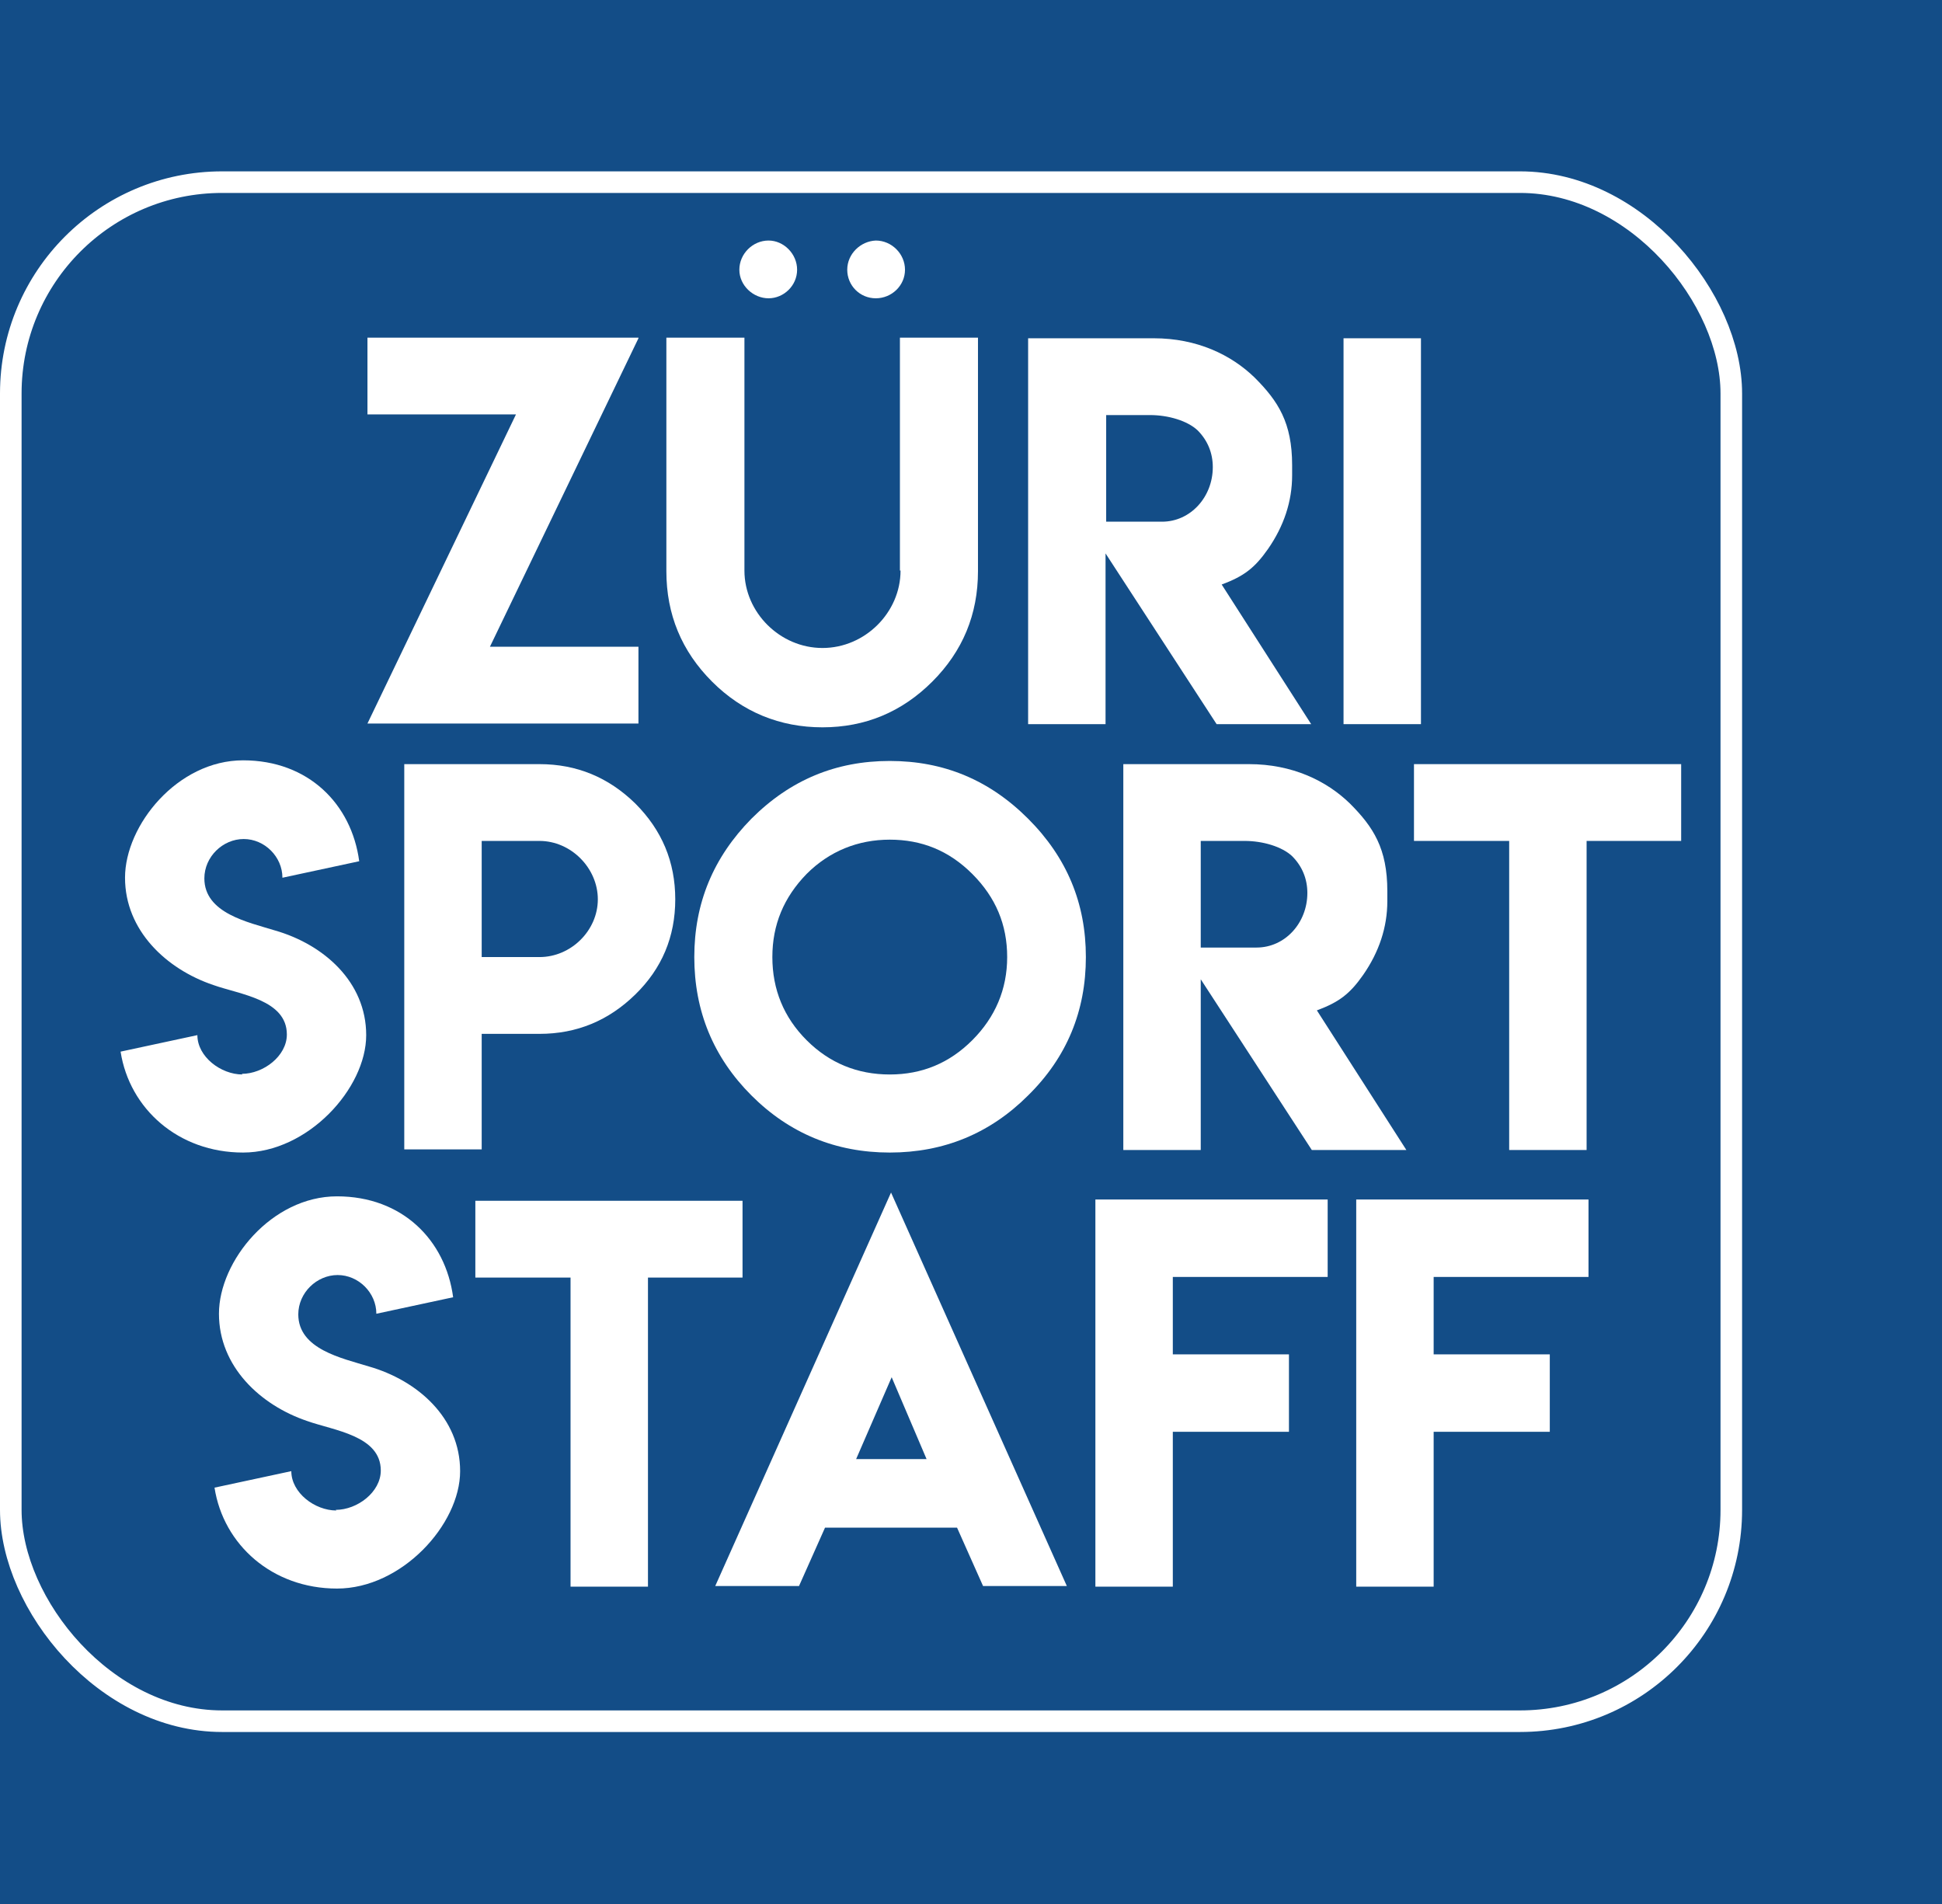
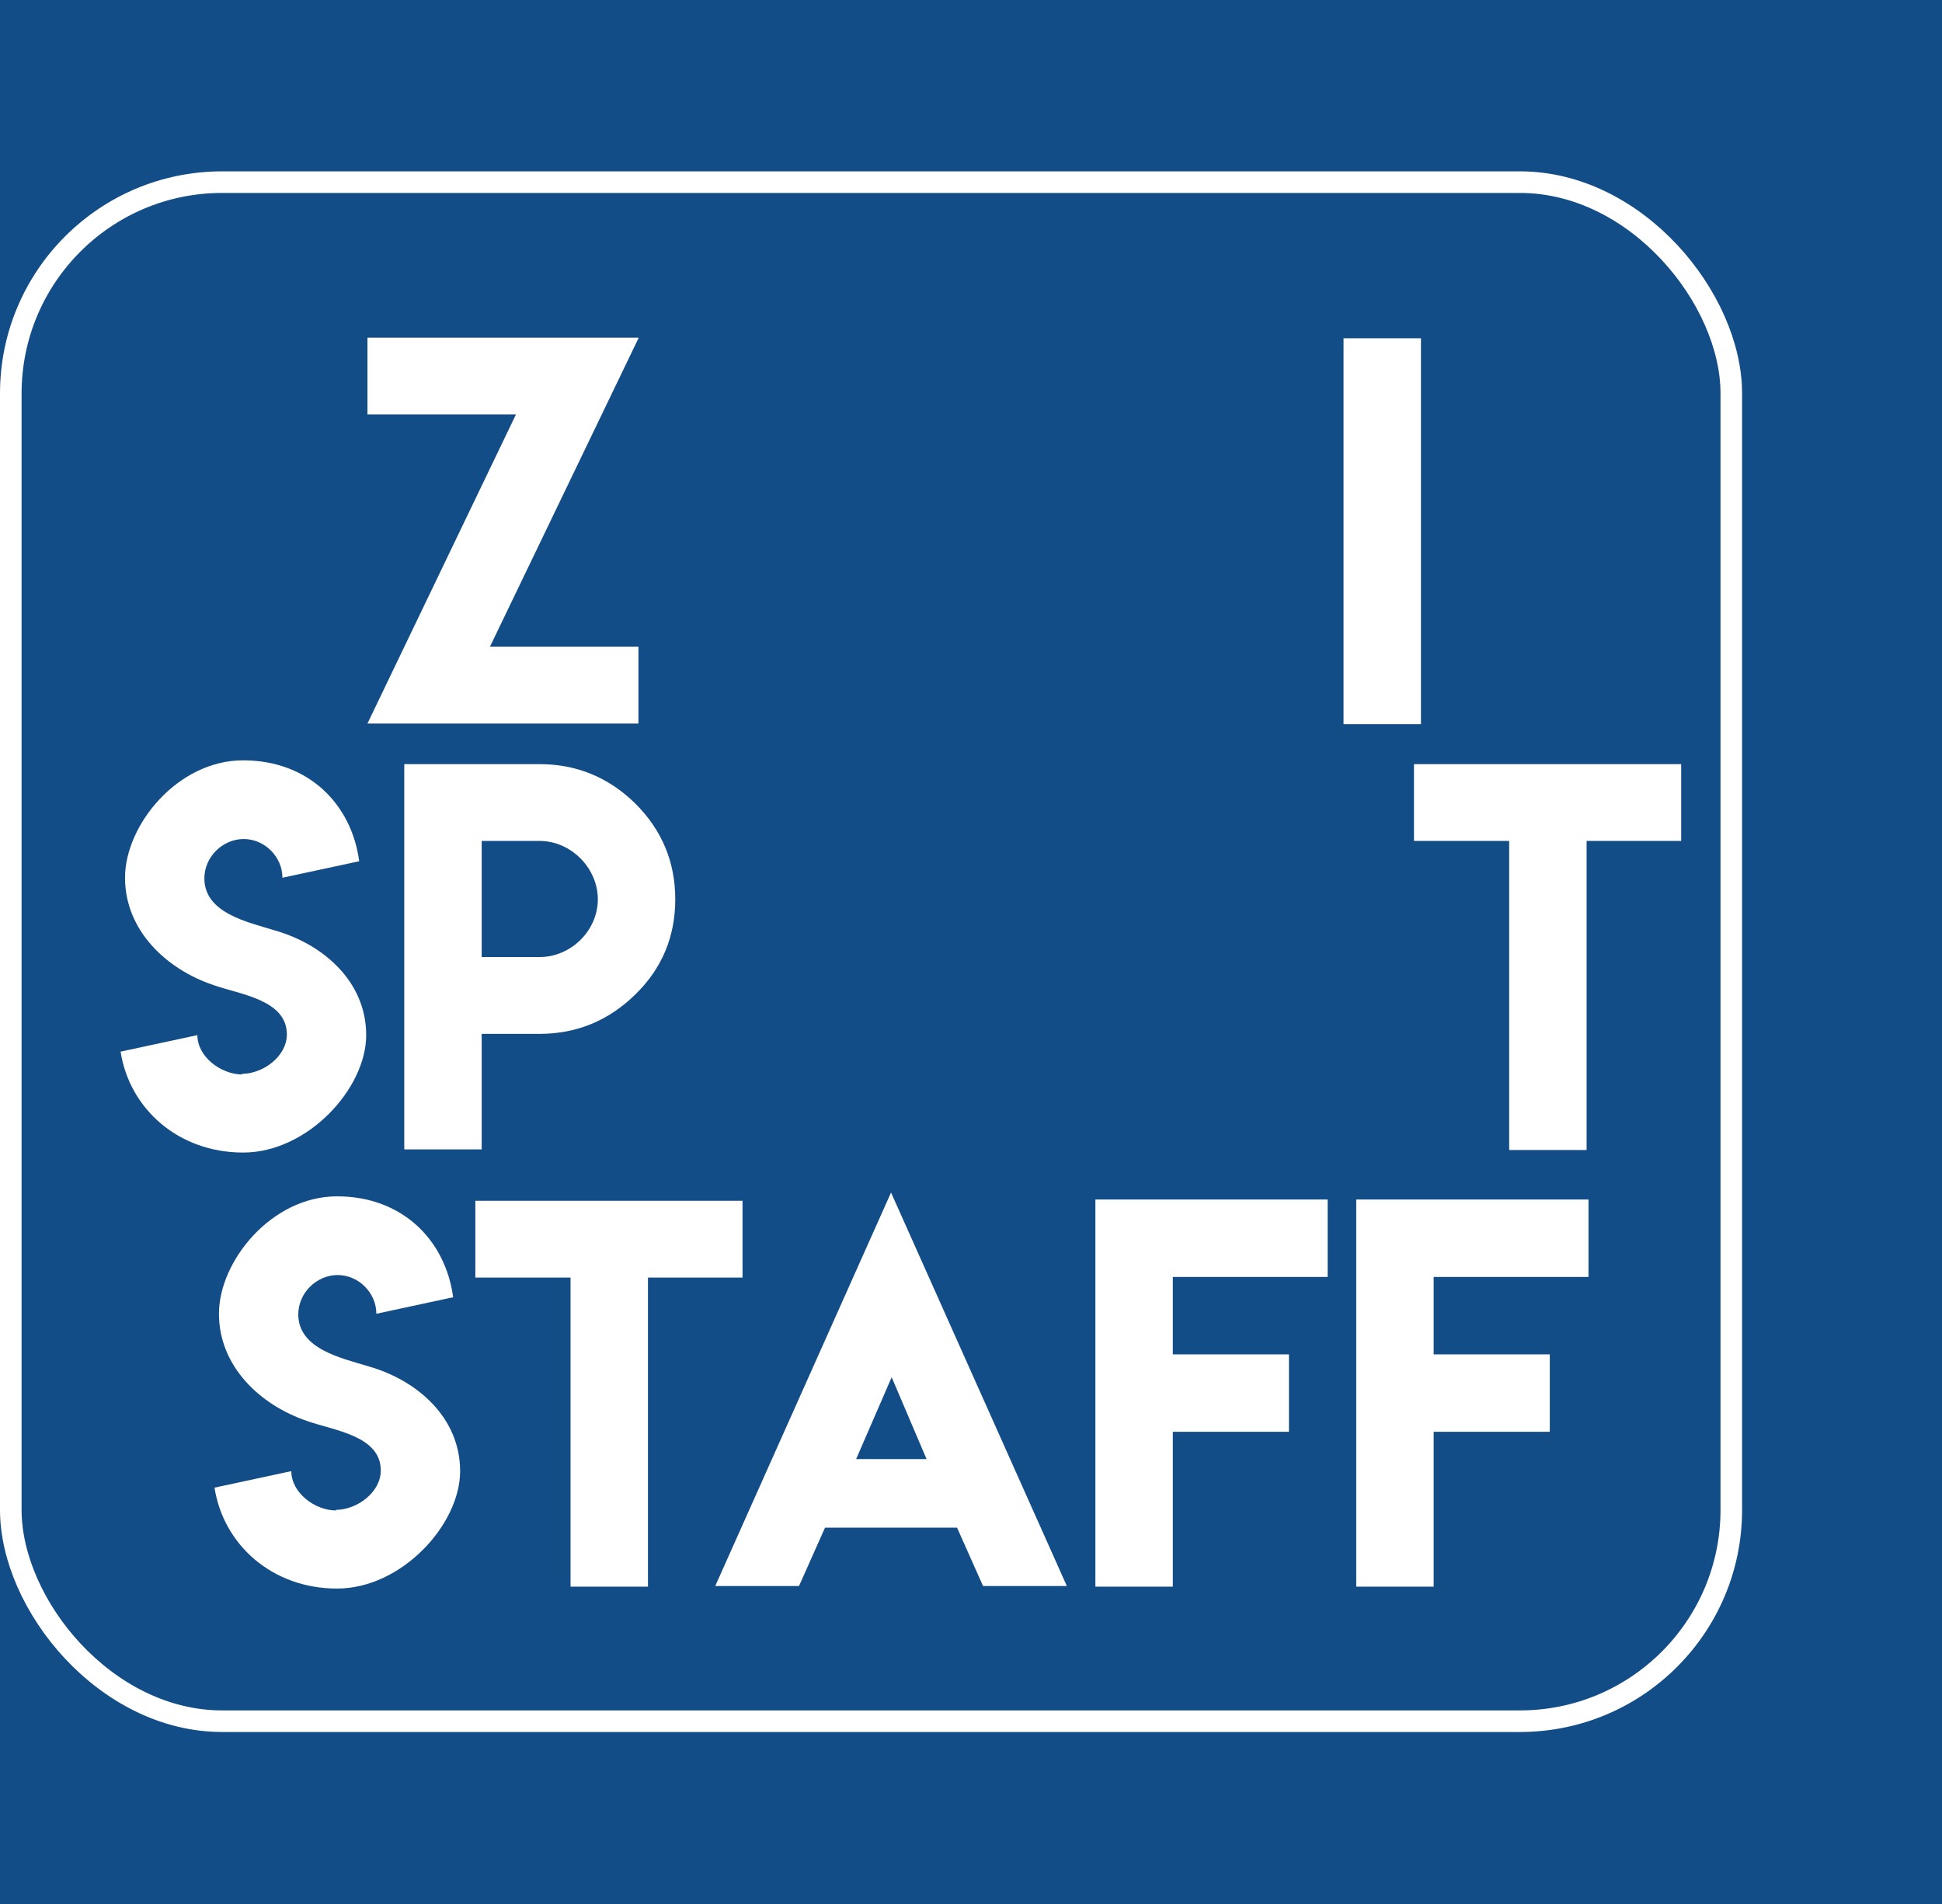
<svg xmlns="http://www.w3.org/2000/svg" id="Ebene_1" version="1.1" viewBox="0 0 306 300">
  <defs>
    <style>
      .st0 {
        fill: none;
        stroke: #fff;
        stroke-width: 3.4px;
      }

      .st1 {
        fill: #fff;
      }

      .st2 {
        fill: #134d87;
      }
    </style>
  </defs>
  <rect class="st2" x="0" width="306" height="300" />
  <g>
    <g>
      <path class="st1" d="M52.9,237.9c3.4,0,7.1-2.8,7.1-6.2,0-5.5-7.4-6.3-11.6-7.8-7.4-2.5-13.9-8.6-13.9-16.9s8.3-18.5,18.6-18.5,17.1,6.9,18.3,15.9l-12.1,2.6c0-3.3-2.8-6.1-6.1-6.1s-6.2,2.8-6.2,6.2c0,5.5,6.9,6.9,11.1,8.2,7.7,2.2,14.4,8.1,14.4,16.5s-9.2,18.5-19.4,18.5-17.9-6.9-19.3-15.9l12.1-2.6c0,3.4,3.7,6.2,7.1,6.2h0Z" />
      <path class="st1" d="M117,189.2v12.1h-14.9v48.7h-12.2v-48.7h-15v-12.1h42.1Z" />
      <path class="st1" d="M140.4,187.9l27.7,62h-13.2l-4.1-9.2h-20.8l-4.1,9.2h-13.2l27.7-62ZM146,229.9l-5.5-12.9-5.6,12.9h11.2Z" />
      <path class="st1" d="M209.2,189v12.2h-24.4v12.2h18.3v12.2h-18.3v24.4h-12.2v-61h36.6Z" />
      <path class="st1" d="M250.3,189v12.2h-24.4v12.2h18.3v12.2h-18.3v24.4h-12.2v-61h36.6Z" />
    </g>
    <g>
      <g>
        <path class="st1" d="M100.6,53.3l-23.4,48.6h23.4v12.1h-42.7l23.4-48.7h-23.4v-12.1h42.7Z" />
-         <path class="st1" d="M141.8,89.9v-36.7h12.3v36.8c0,6.8-2.4,12.6-7.2,17.4-4.8,4.8-10.6,7.2-17.3,7.2s-12.6-2.4-17.4-7.2c-4.8-4.8-7.2-10.6-7.2-17.4v-36.8h12.3v36.7c0,6.6,5.6,12.2,12.3,12.2s12.3-5.6,12.3-12.2ZM121.1,37.9c2.4,0,4.5,2.1,4.5,4.6s-2.1,4.5-4.5,4.5-4.6-2-4.6-4.5,2.1-4.6,4.6-4.6ZM138,37.9c2.5,0,4.6,2.1,4.6,4.6s-2.1,4.5-4.6,4.5-4.5-2-4.5-4.5,2.1-4.5,4.5-4.6Z" />
-         <path class="st1" d="M162,53.3h19.8c6.8,0,12.2,2.6,15.9,6.2,3.7,3.7,5.9,7.1,5.9,13.8v1.6c0,4.1-1.3,8-3.8,11.6-2.1,3-3.8,4.3-7.3,5.6l14.1,22h-14.9l-17.5-26.9v26.9h-12.2v-60.8ZM191.1,73.6c0-2.2-.8-4.2-2.4-5.8-1.6-1.5-4.6-2.4-7.5-2.4h-6.9v16.8h4.7s4.1,0,4.1,0c4.5,0,8-3.9,8-8.6Z" />
        <path class="st1" d="M211.7,53.3h12.2v60.8h-12.2v-60.8Z" />
      </g>
      <g>
        <path class="st1" d="M38.1,169.2c3.4,0,7.1-2.8,7.1-6.2,0-5.5-7.4-6.3-11.6-7.8-7.4-2.5-13.9-8.6-13.9-16.9s8.3-18.5,18.6-18.5,17.1,6.9,18.3,15.9l-12.1,2.6c0-3.3-2.8-6.1-6.1-6.1s-6.2,2.8-6.2,6.2c0,5.5,6.9,6.9,11.1,8.2,7.7,2.2,14.4,8.1,14.4,16.5s-9.2,18.5-19.4,18.5-17.9-6.9-19.3-15.9l12.1-2.6c0,3.4,3.7,6.2,7.1,6.2h0Z" />
        <path class="st1" d="M63.7,162.9v-42.5h21.3c5.9,0,10.9,2.1,15.1,6.2,4.2,4.2,6.3,9.2,6.3,15.1s-2.1,10.9-6.3,15c-4.2,4.1-9.2,6.2-15.1,6.2h-9.1v18.2h-12.2v-18.2ZM85,132.5h-9.1v18.3h9.1c5,0,9.2-4.2,9.2-9.1s-4.2-9.2-9.2-9.2Z" />
-         <path class="st1" d="M162,129c6.1,6.1,9.1,13.3,9.1,21.8s-3,15.8-9.1,21.8c-6,6-13.3,9-21.8,9-8.5,0-15.8-3-21.8-9-6-6-9-13.3-9-21.8s3-15.7,9-21.8c6.1-6.1,13.3-9.1,21.8-9.1s15.7,3,21.8,9.1ZM127.1,137.7c-3.6,3.7-5.4,8-5.4,13.1s1.8,9.5,5.4,13.1,8,5.4,13.1,5.4,9.4-1.8,13-5.4,5.5-8,5.5-13.1-1.8-9.4-5.5-13.1-8-5.4-13-5.4-9.5,1.8-13.1,5.4Z" />
-         <path class="st1" d="M177,120.4h19.8c6.8,0,12.2,2.6,15.9,6.2,3.7,3.7,5.9,7.1,5.9,13.8v1.6c0,4.1-1.3,8-3.8,11.6-2.1,3-3.8,4.3-7.3,5.6l14.1,22h-14.9l-17.5-26.9v26.9h-12.2v-60.8ZM206,140.7c0-2.2-.8-4.2-2.4-5.8-1.6-1.5-4.6-2.4-7.5-2.4h-6.9v16.8h4.7s4.1,0,4.1,0c4.5,0,8-3.9,8-8.6Z" />
        <path class="st1" d="M264.9,120.4v12.1h-14.9v48.7h-12.2v-48.7h-15v-12.1h42.1Z" />
      </g>
      <rect class="st0" x="1.7" y="28.7" width="271.1" height="242.5" rx="33.3" ry="33.3" />
    </g>
  </g>
</svg>